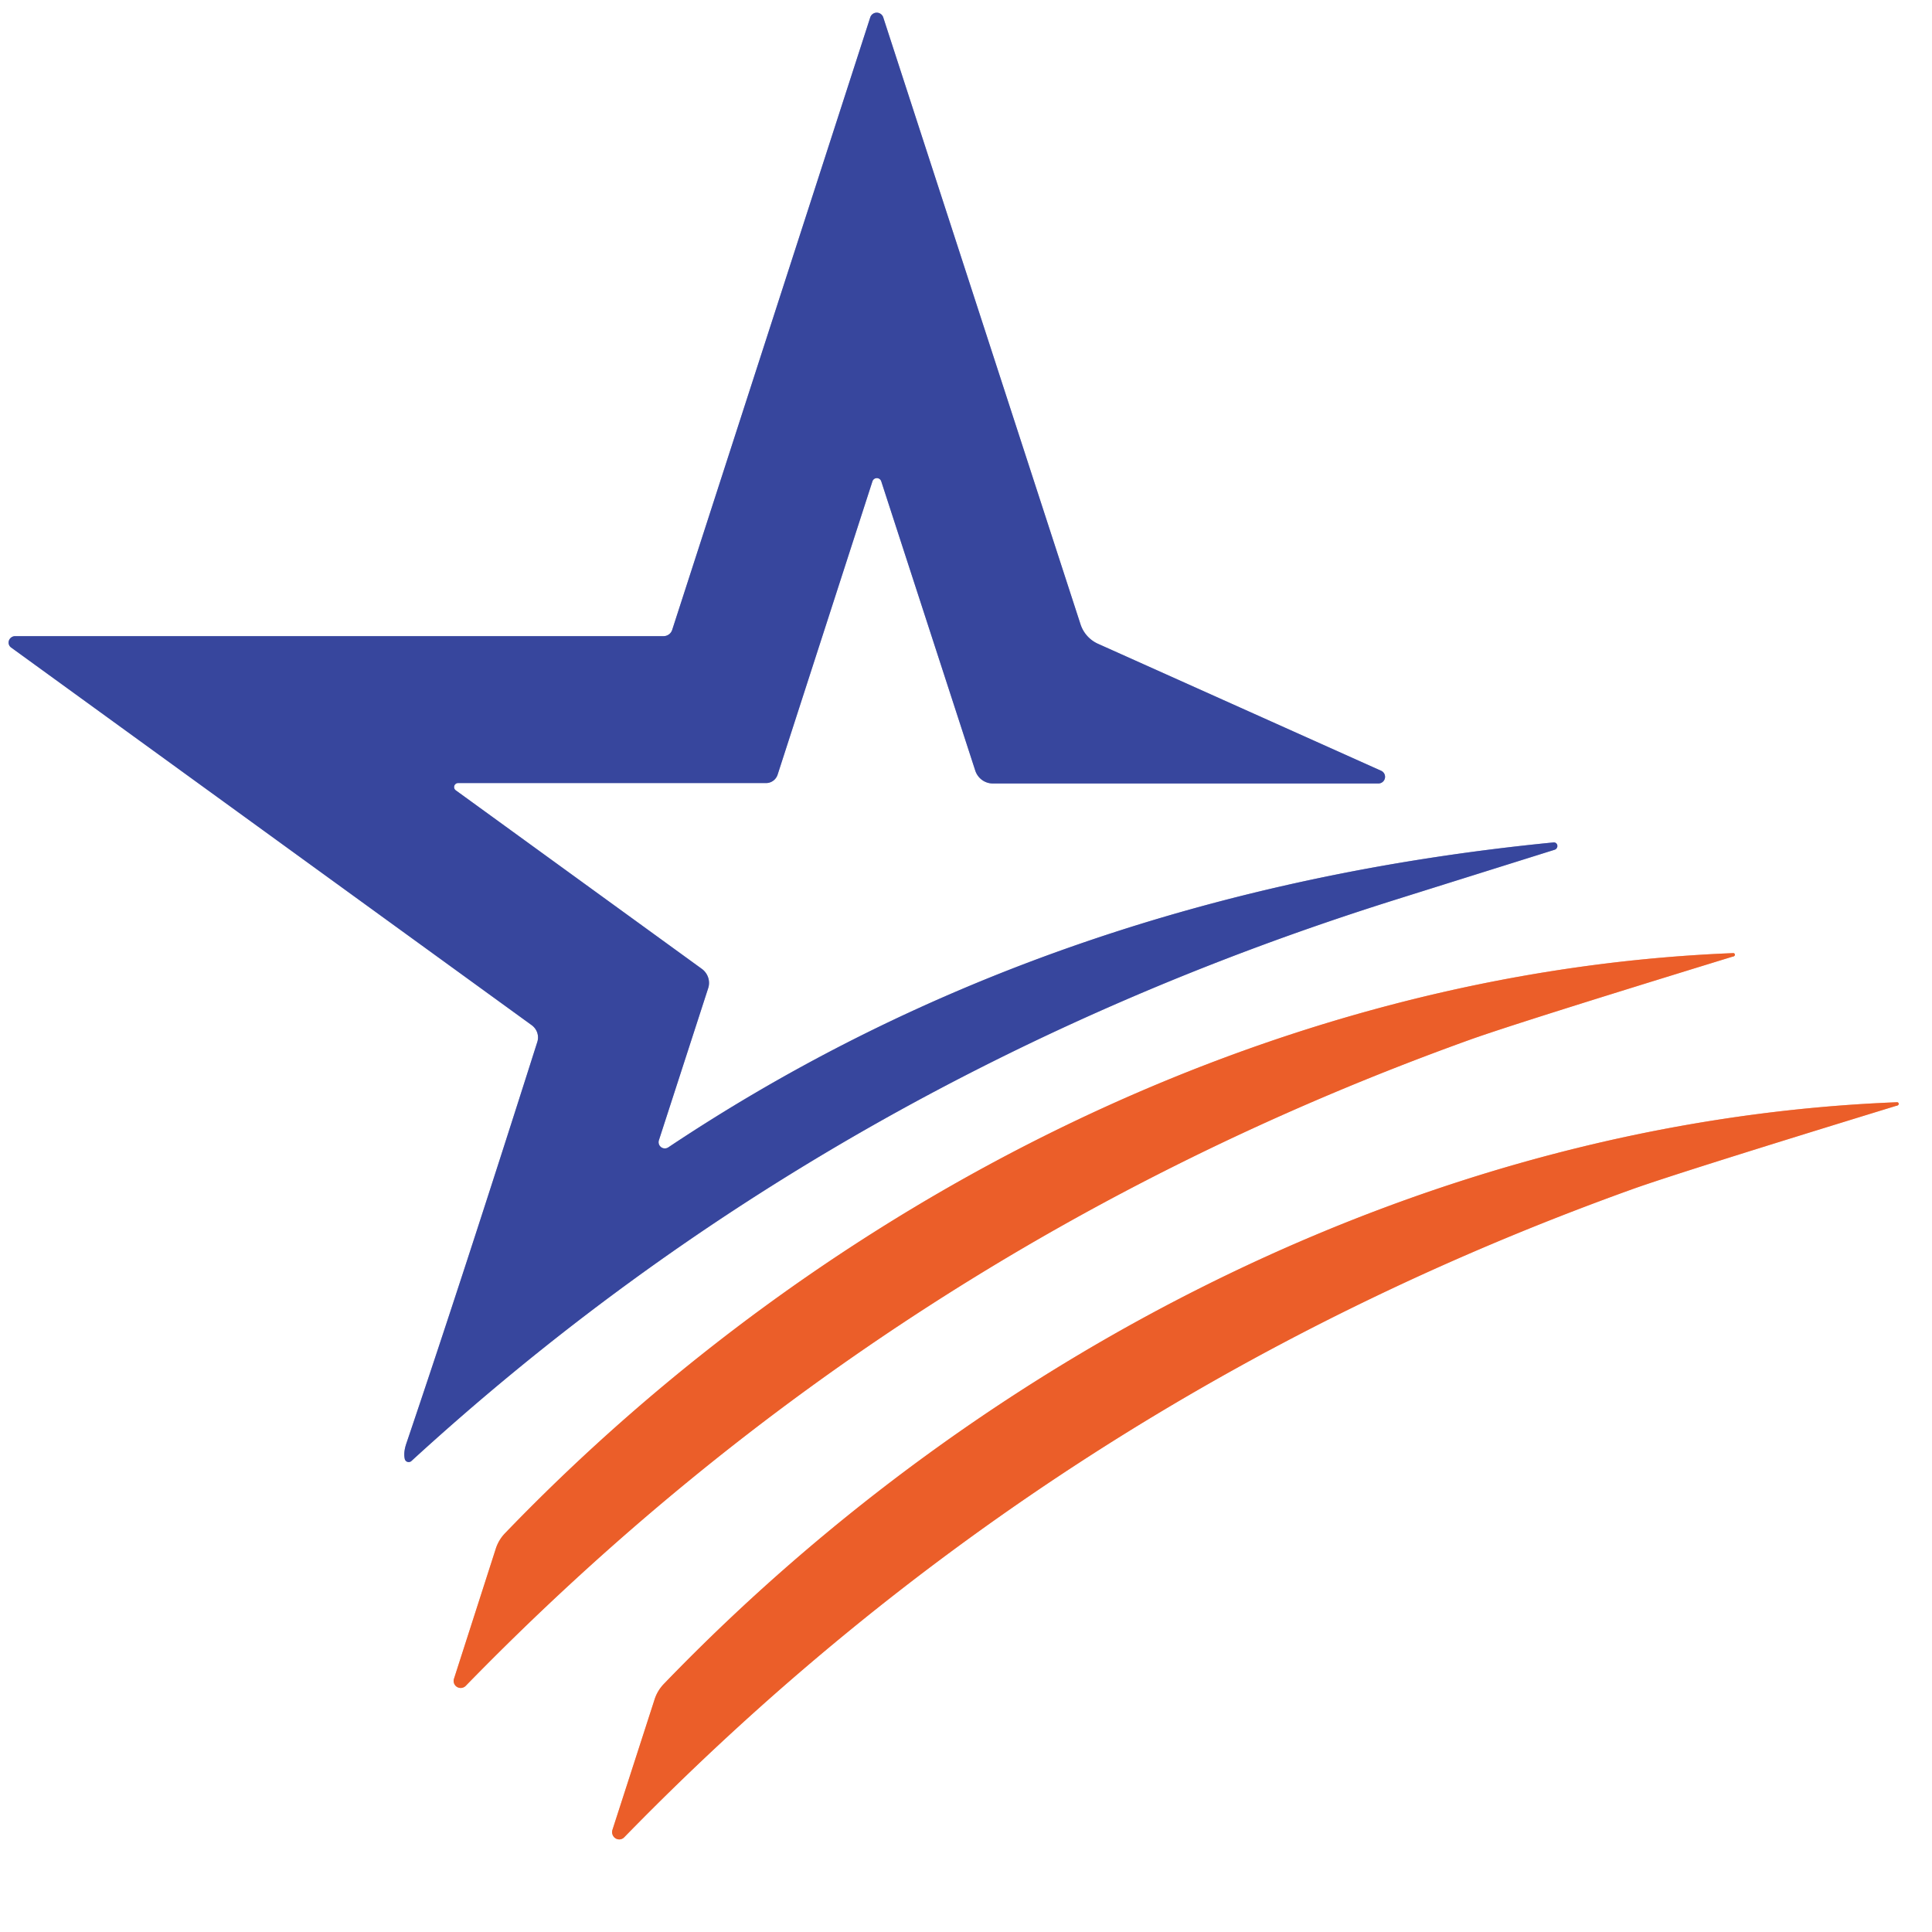
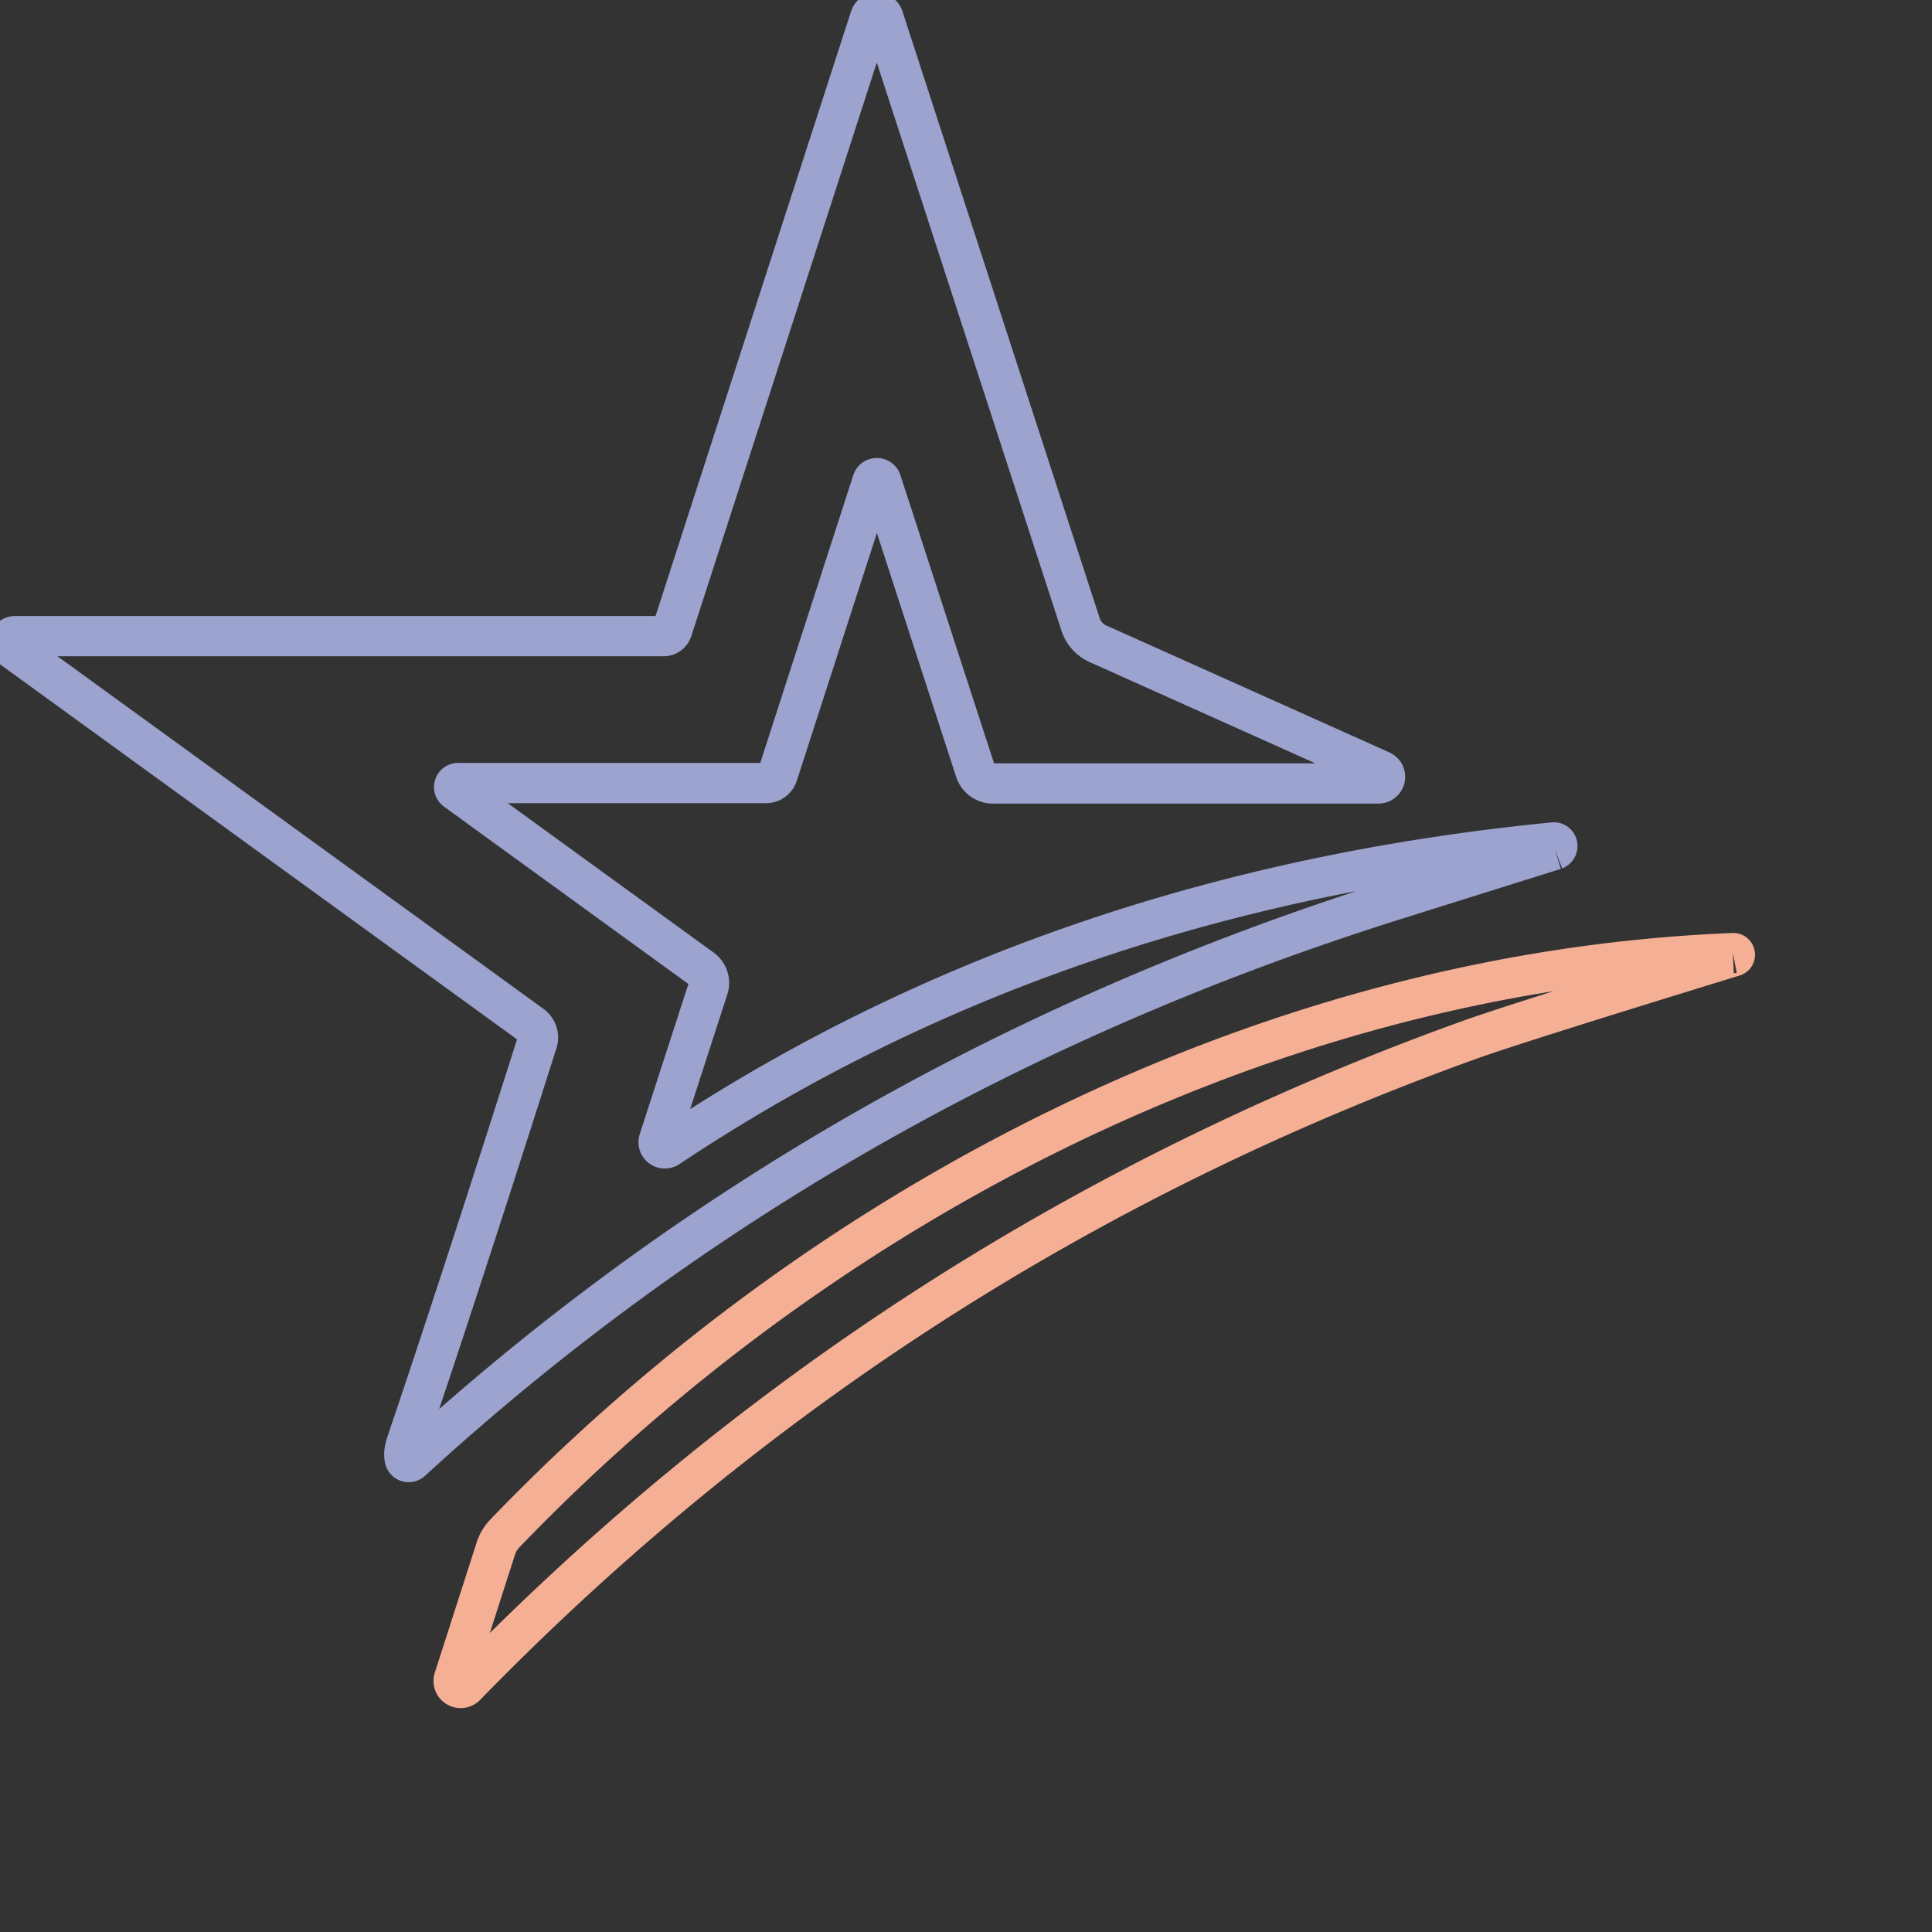
<svg xmlns="http://www.w3.org/2000/svg" version="1.1" viewBox="0.00 0.00 96.00 96.00">
  <rect x="0.00" y="0.00" width="96.00" height="96.00" fill="#333333" stroke="none" />
  <g stroke-width="2.00" fill="none" stroke-linecap="butt">
    <path stroke="#9ba3ce" vector-effect="non-scaling-stroke" d="   M 77.26 42.22   A 0.19 0.18 -56.3 0 0 77.19 41.86   Q 52.25 44.31 33.21 57.01   A 0.31 0.31 0.0 0 1 32.74 56.66   L 35.19 49.10   A 0.87 0.85 27.1 0 0 34.87 48.14   L 22.66 39.28   A 0.20 0.20 0.0 0 1 22.78 38.91   L 38.07 38.91   A 0.61 0.60 -80.5 0 0 38.64 38.49   L 43.35 23.92   A 0.23 0.23 0.0 0 1 43.79 23.92   L 48.46 38.29   A 0.93 0.91 80.7 0 0 49.33 38.93   L 68.50 38.93   A 0.33 0.33 0.0 0 0 68.63 38.30   L 54.56 31.99   A 1.61 1.60 -87.0 0 1 53.69 31.02   L 43.89 0.87   A 0.34 0.34 0.0 0 0 43.24 0.87   L 33.40 31.30   A 0.45 0.45 0.0 0 1 32.97 31.61   L 0.75 31.61   A 0.32 0.31 -26.8 0 0 0.56 32.18   L 26.42 50.94   A 0.76 0.74 26.9 0 1 26.70 51.77   Q 22.89 63.76 20.20 71.70   Q 20.04 72.16 20.11 72.48   A 0.20 0.20 0.0 0 0 20.45 72.59   Q 41.28 53.51 69.39 44.69   Q 70.63 44.30 77.26 42.22" />
    <path stroke="#f5af94" vector-effect="non-scaling-stroke" d="   M 86.11 47.36   C 63.13 48.28 40.97 59.69 25.10 76.18   A 1.98 1.96 -14.6 0 0 24.63 76.97   L 22.56 83.41   A 0.35 0.35 0.0 0 0 23.14 83.77   Q 44.35 61.99 73.02 51.67   Q 75.33 50.84 86.14 47.52   A 0.08 0.08 0.0 0 0 86.11 47.36" />
-     <path stroke="#f5af94" vector-effect="non-scaling-stroke" d="   M 94.25 54.77   C 71.18 55.68 48.93 67.13 32.99 83.67   A 1.99 1.97 -14.6 0 0 32.52 84.46   L 30.43 90.93   A 0.36 0.35 76.2 0 0 31.02 91.29   Q 52.32 69.44 81.11 59.09   Q 83.43 58.26 94.28 54.93   A 0.08 0.08 0.0 0 0 94.25 54.77" />
  </g>
-   <path fill="#ffffff" d="   M 96.00 0.00   L 96.00 96.00   L 0.00 96.00   L 0.00 0.00   L 96.00 0.00   Z   M 77.26 42.22   A 0.19 0.18 -56.3 0 0 77.19 41.86   Q 52.25 44.31 33.21 57.01   A 0.31 0.31 0.0 0 1 32.74 56.66   L 35.19 49.10   A 0.87 0.85 27.1 0 0 34.87 48.14   L 22.66 39.28   A 0.20 0.20 0.0 0 1 22.78 38.91   L 38.07 38.91   A 0.61 0.60 -80.5 0 0 38.64 38.49   L 43.35 23.92   A 0.23 0.23 0.0 0 1 43.79 23.92   L 48.46 38.29   A 0.93 0.91 80.7 0 0 49.33 38.93   L 68.50 38.93   A 0.33 0.33 0.0 0 0 68.63 38.30   L 54.56 31.99   A 1.61 1.60 -87.0 0 1 53.69 31.02   L 43.89 0.87   A 0.34 0.34 0.0 0 0 43.24 0.87   L 33.40 31.30   A 0.45 0.45 0.0 0 1 32.97 31.61   L 0.75 31.61   A 0.32 0.31 -26.8 0 0 0.56 32.18   L 26.42 50.94   A 0.76 0.74 26.9 0 1 26.70 51.77   Q 22.89 63.76 20.20 71.70   Q 20.04 72.16 20.11 72.48   A 0.20 0.20 0.0 0 0 20.45 72.59   Q 41.28 53.51 69.39 44.69   Q 70.63 44.30 77.26 42.22   Z   M 86.11 47.36   C 63.13 48.28 40.97 59.69 25.10 76.18   A 1.98 1.96 -14.6 0 0 24.63 76.97   L 22.56 83.41   A 0.35 0.35 0.0 0 0 23.14 83.77   Q 44.35 61.99 73.02 51.67   Q 75.33 50.84 86.14 47.52   A 0.08 0.08 0.0 0 0 86.11 47.36   Z   M 94.25 54.77   C 71.18 55.68 48.93 67.13 32.99 83.67   A 1.99 1.97 -14.6 0 0 32.52 84.46   L 30.43 90.93   A 0.36 0.35 76.2 0 0 31.02 91.29   Q 52.32 69.44 81.11 59.09   Q 83.43 58.26 94.28 54.93   A 0.08 0.08 0.0 0 0 94.25 54.77   Z" />
-   <path fill="#37469d" d="   M 77.26 42.22   Q 70.63 44.30 69.39 44.69   Q 41.28 53.51 20.45 72.59   A 0.20 0.20 0.0 0 1 20.11 72.48   Q 20.04 72.16 20.20 71.70   Q 22.89 63.76 26.70 51.77   A 0.76 0.74 26.9 0 0 26.42 50.94   L 0.56 32.18   A 0.32 0.31 -26.8 0 1 0.75 31.61   L 32.97 31.61   A 0.45 0.45 0.0 0 0 33.40 31.30   L 43.24 0.87   A 0.34 0.34 0.0 0 1 43.89 0.87   L 53.69 31.02   A 1.61 1.60 -87.0 0 0 54.56 31.99   L 68.63 38.30   A 0.33 0.33 0.0 0 1 68.50 38.93   L 49.33 38.93   A 0.93 0.91 80.7 0 1 48.46 38.29   L 43.79 23.92   A 0.23 0.23 0.0 0 0 43.35 23.92   L 38.64 38.49   A 0.61 0.60 -80.5 0 1 38.07 38.91   L 22.78 38.91   A 0.20 0.20 0.0 0 0 22.66 39.28   L 34.87 48.14   A 0.87 0.85 27.1 0 1 35.19 49.10   L 32.74 56.66   A 0.31 0.31 0.0 0 0 33.21 57.01   Q 52.25 44.31 77.19 41.86   A 0.19 0.18 -56.3 0 1 77.26 42.22   Z" />
-   <path fill="#eb5e29" d="   M 86.11 47.36   A 0.08 0.08 0.0 0 1 86.14 47.52   Q 75.33 50.84 73.02 51.67   Q 44.35 61.99 23.14 83.77   A 0.35 0.35 0.0 0 1 22.56 83.41   L 24.63 76.97   A 1.98 1.96 -14.6 0 1 25.10 76.18   C 40.97 59.69 63.13 48.28 86.11 47.36   Z" />
-   <path fill="#eb5e29" d="   M 94.28 54.93   Q 83.43 58.26 81.11 59.09   Q 52.32 69.44 31.02 91.29   A 0.36 0.35 76.2 0 1 30.43 90.93   L 32.52 84.46   A 1.99 1.97 -14.6 0 1 32.99 83.67   C 48.93 67.13 71.18 55.68 94.25 54.77   A 0.08 0.08 0.0 0 1 94.28 54.93   Z" />
</svg>